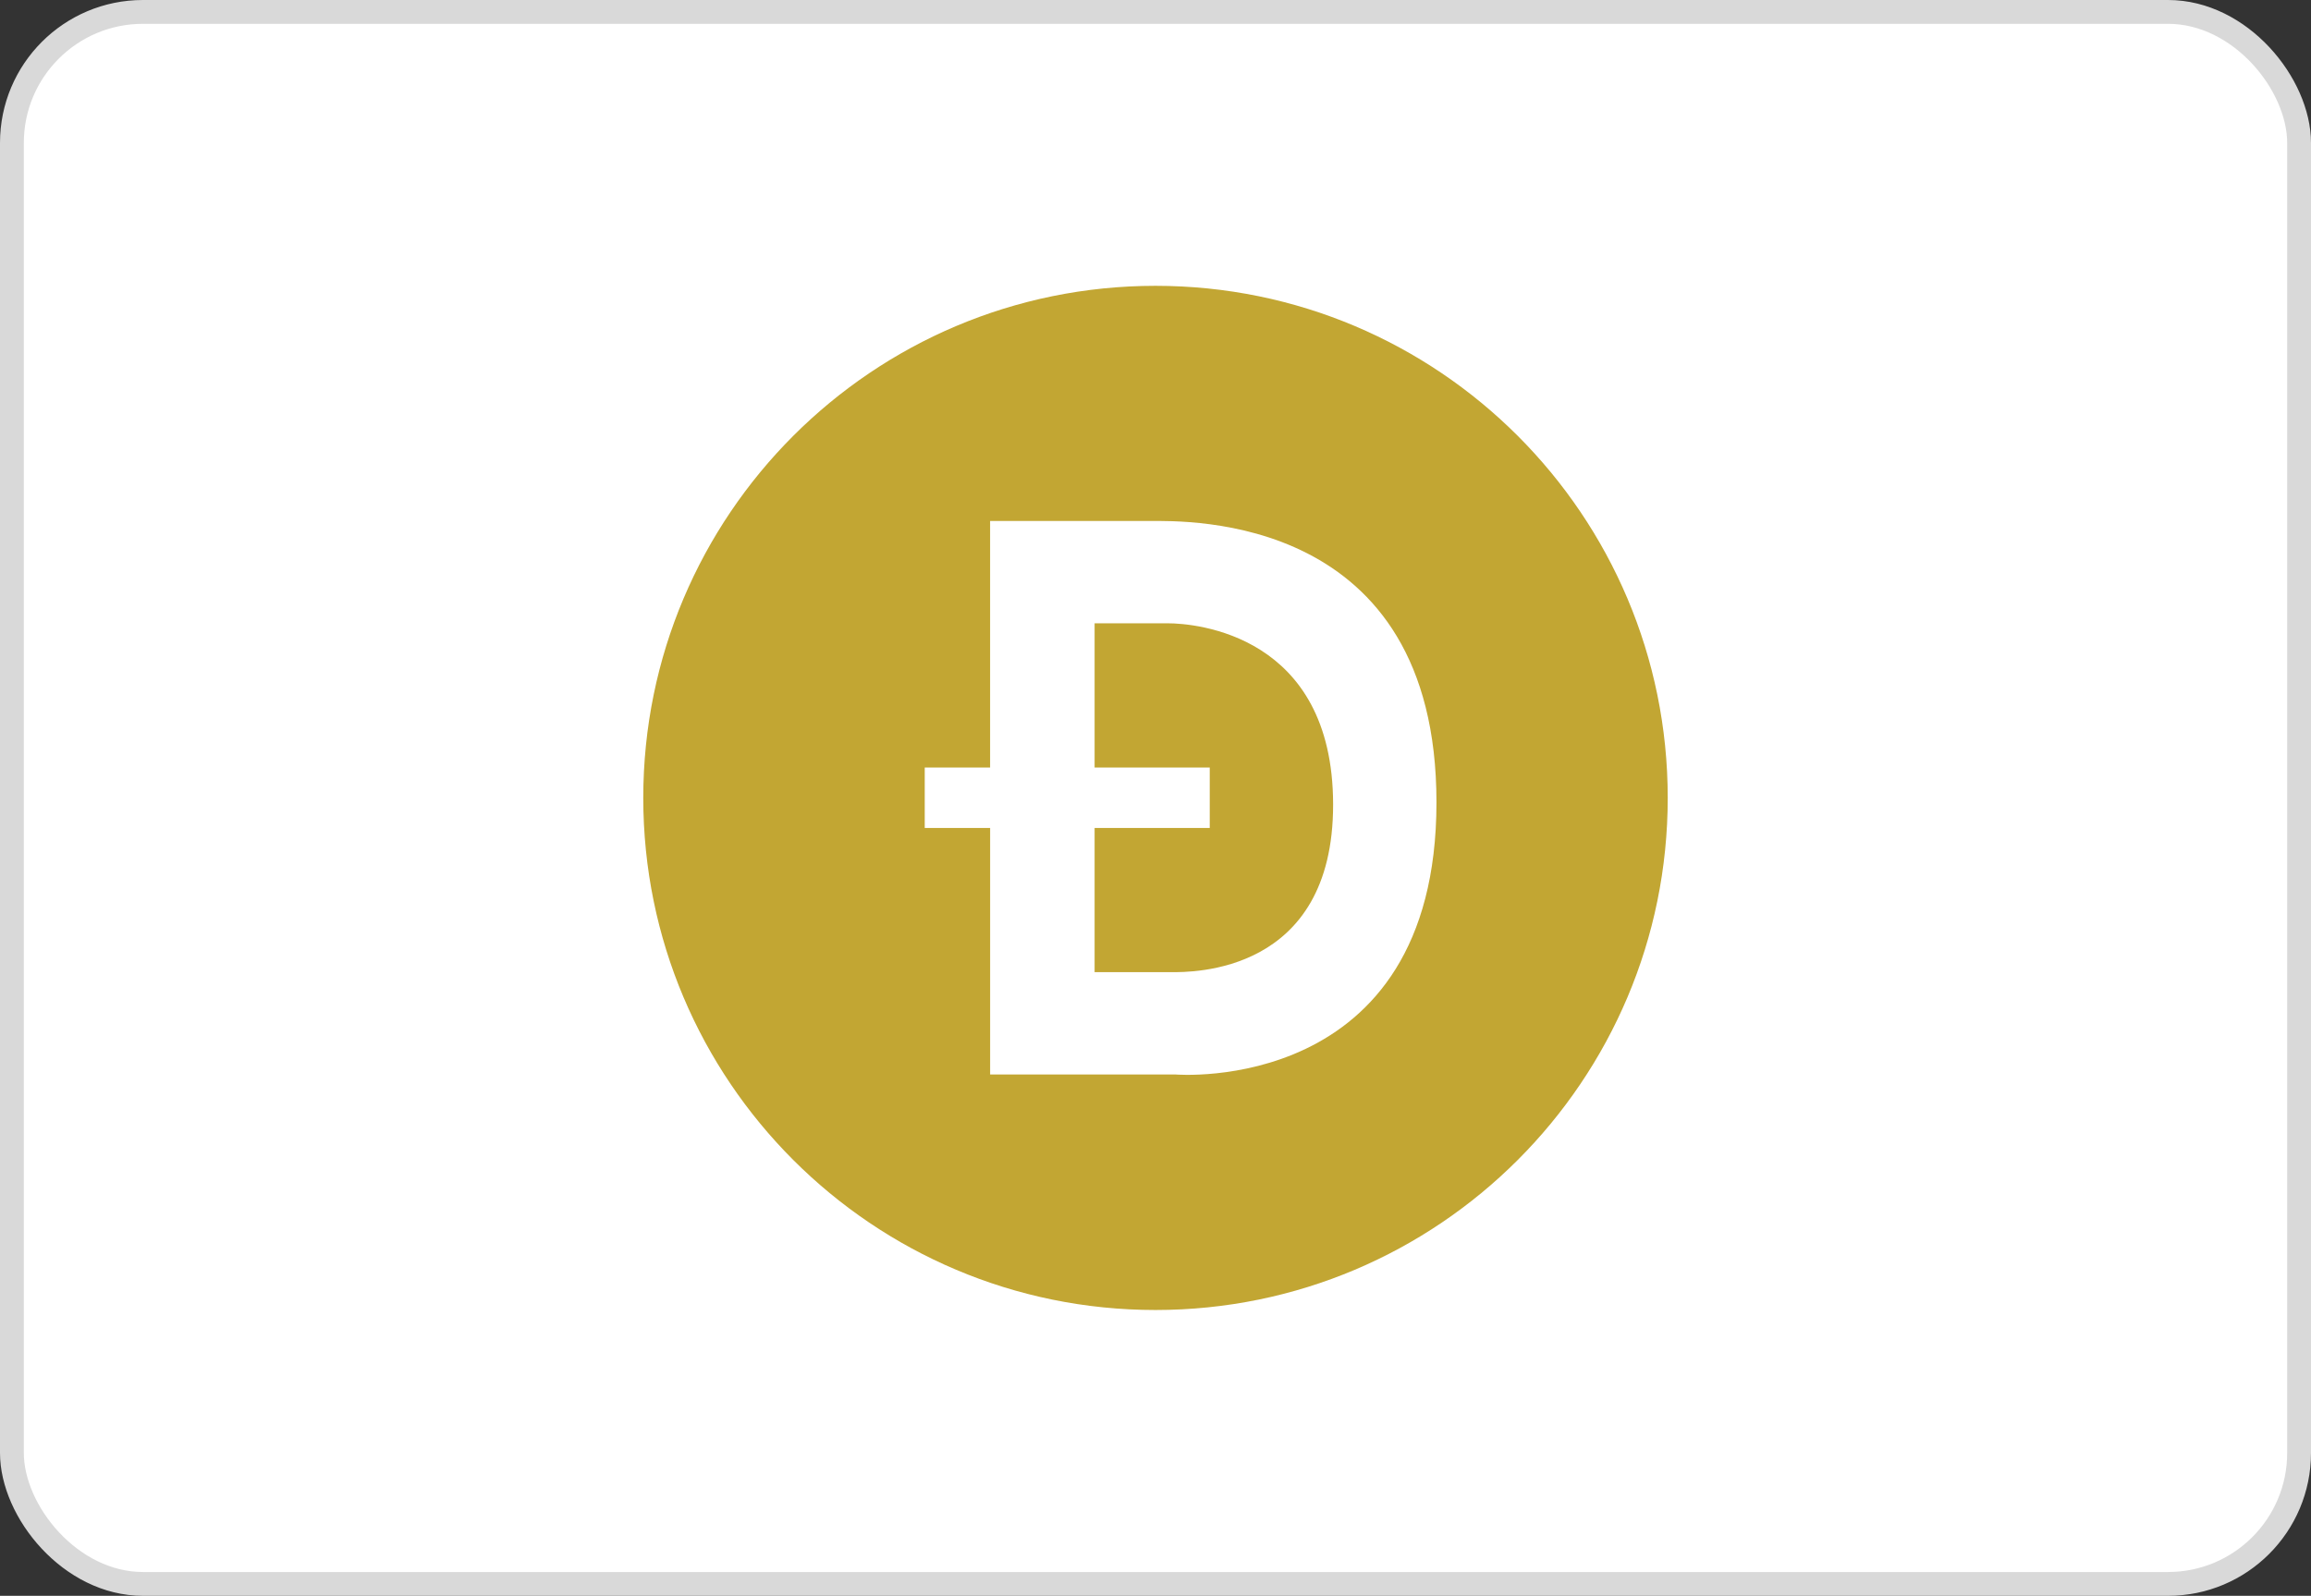
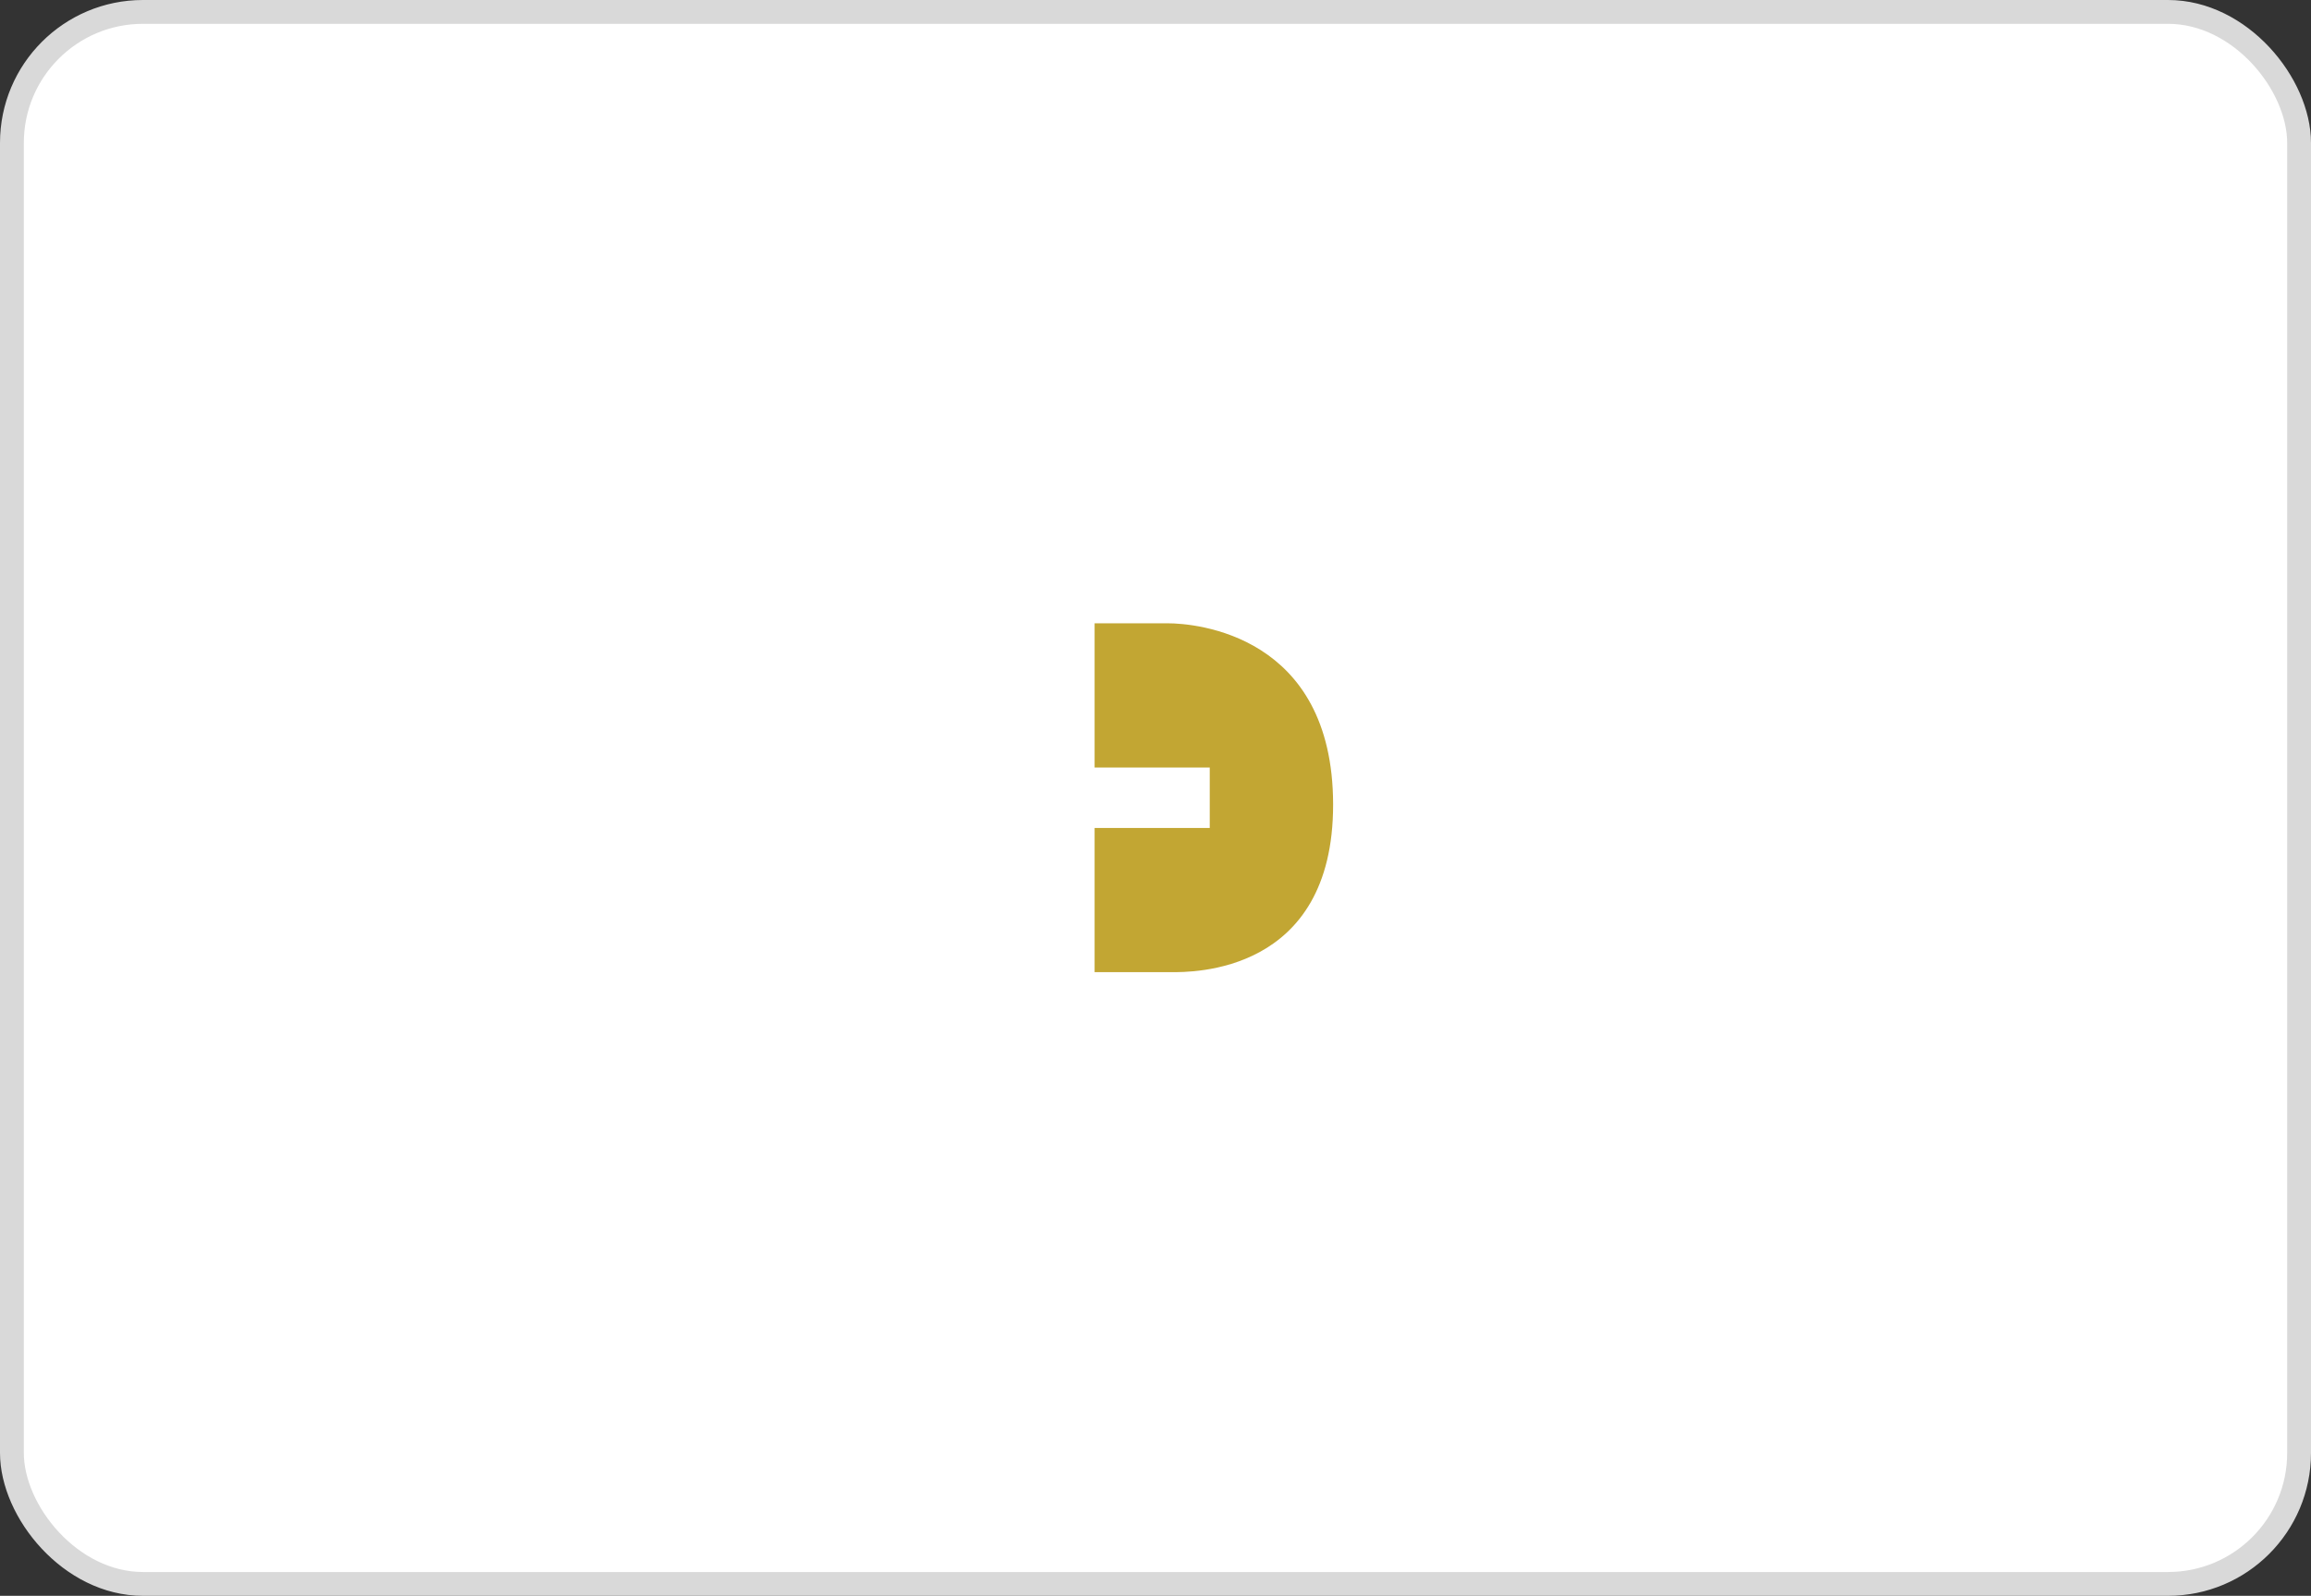
<svg xmlns="http://www.w3.org/2000/svg" width="97" height="67" viewBox="0 0 97 67" fill="none">
  <rect x="0" y="0" width="97" height="67" fill="#333333" stroke="none" />
  <rect x="0.5" y="0.5" width="96" height="66" rx="5.5" fill="white" stroke="#D9D9D9" />
  <g clip-path="url(#clip0_27_247)">
    <path d="M49.016 26.169H45.944V32.225H50.777V34.761H45.944V40.816H49.166C49.995 40.816 55.964 40.91 55.955 33.77C55.946 26.631 50.165 26.169 49.016 26.169Z" fill="#C2A633" />
-     <path d="M48.5 12C36.626 12 27 21.626 27 33.5C27 45.374 36.626 55 48.5 55C60.374 55 70 45.374 70 33.5C70 21.626 60.374 12 48.5 12ZM49.345 45.112H41.559V34.761H38.814V32.225H41.558V21.873H48.241C49.822 21.873 60.293 21.545 60.293 33.687C60.293 46.03 49.345 45.112 49.345 45.112H49.345Z" fill="#C2A633" />
  </g>
  <defs>
    <clipPath id="clip0_27_247">
      <rect width="43" height="43" fill="white" transform="translate(27 12)" />
    </clipPath>
  </defs>
</svg>